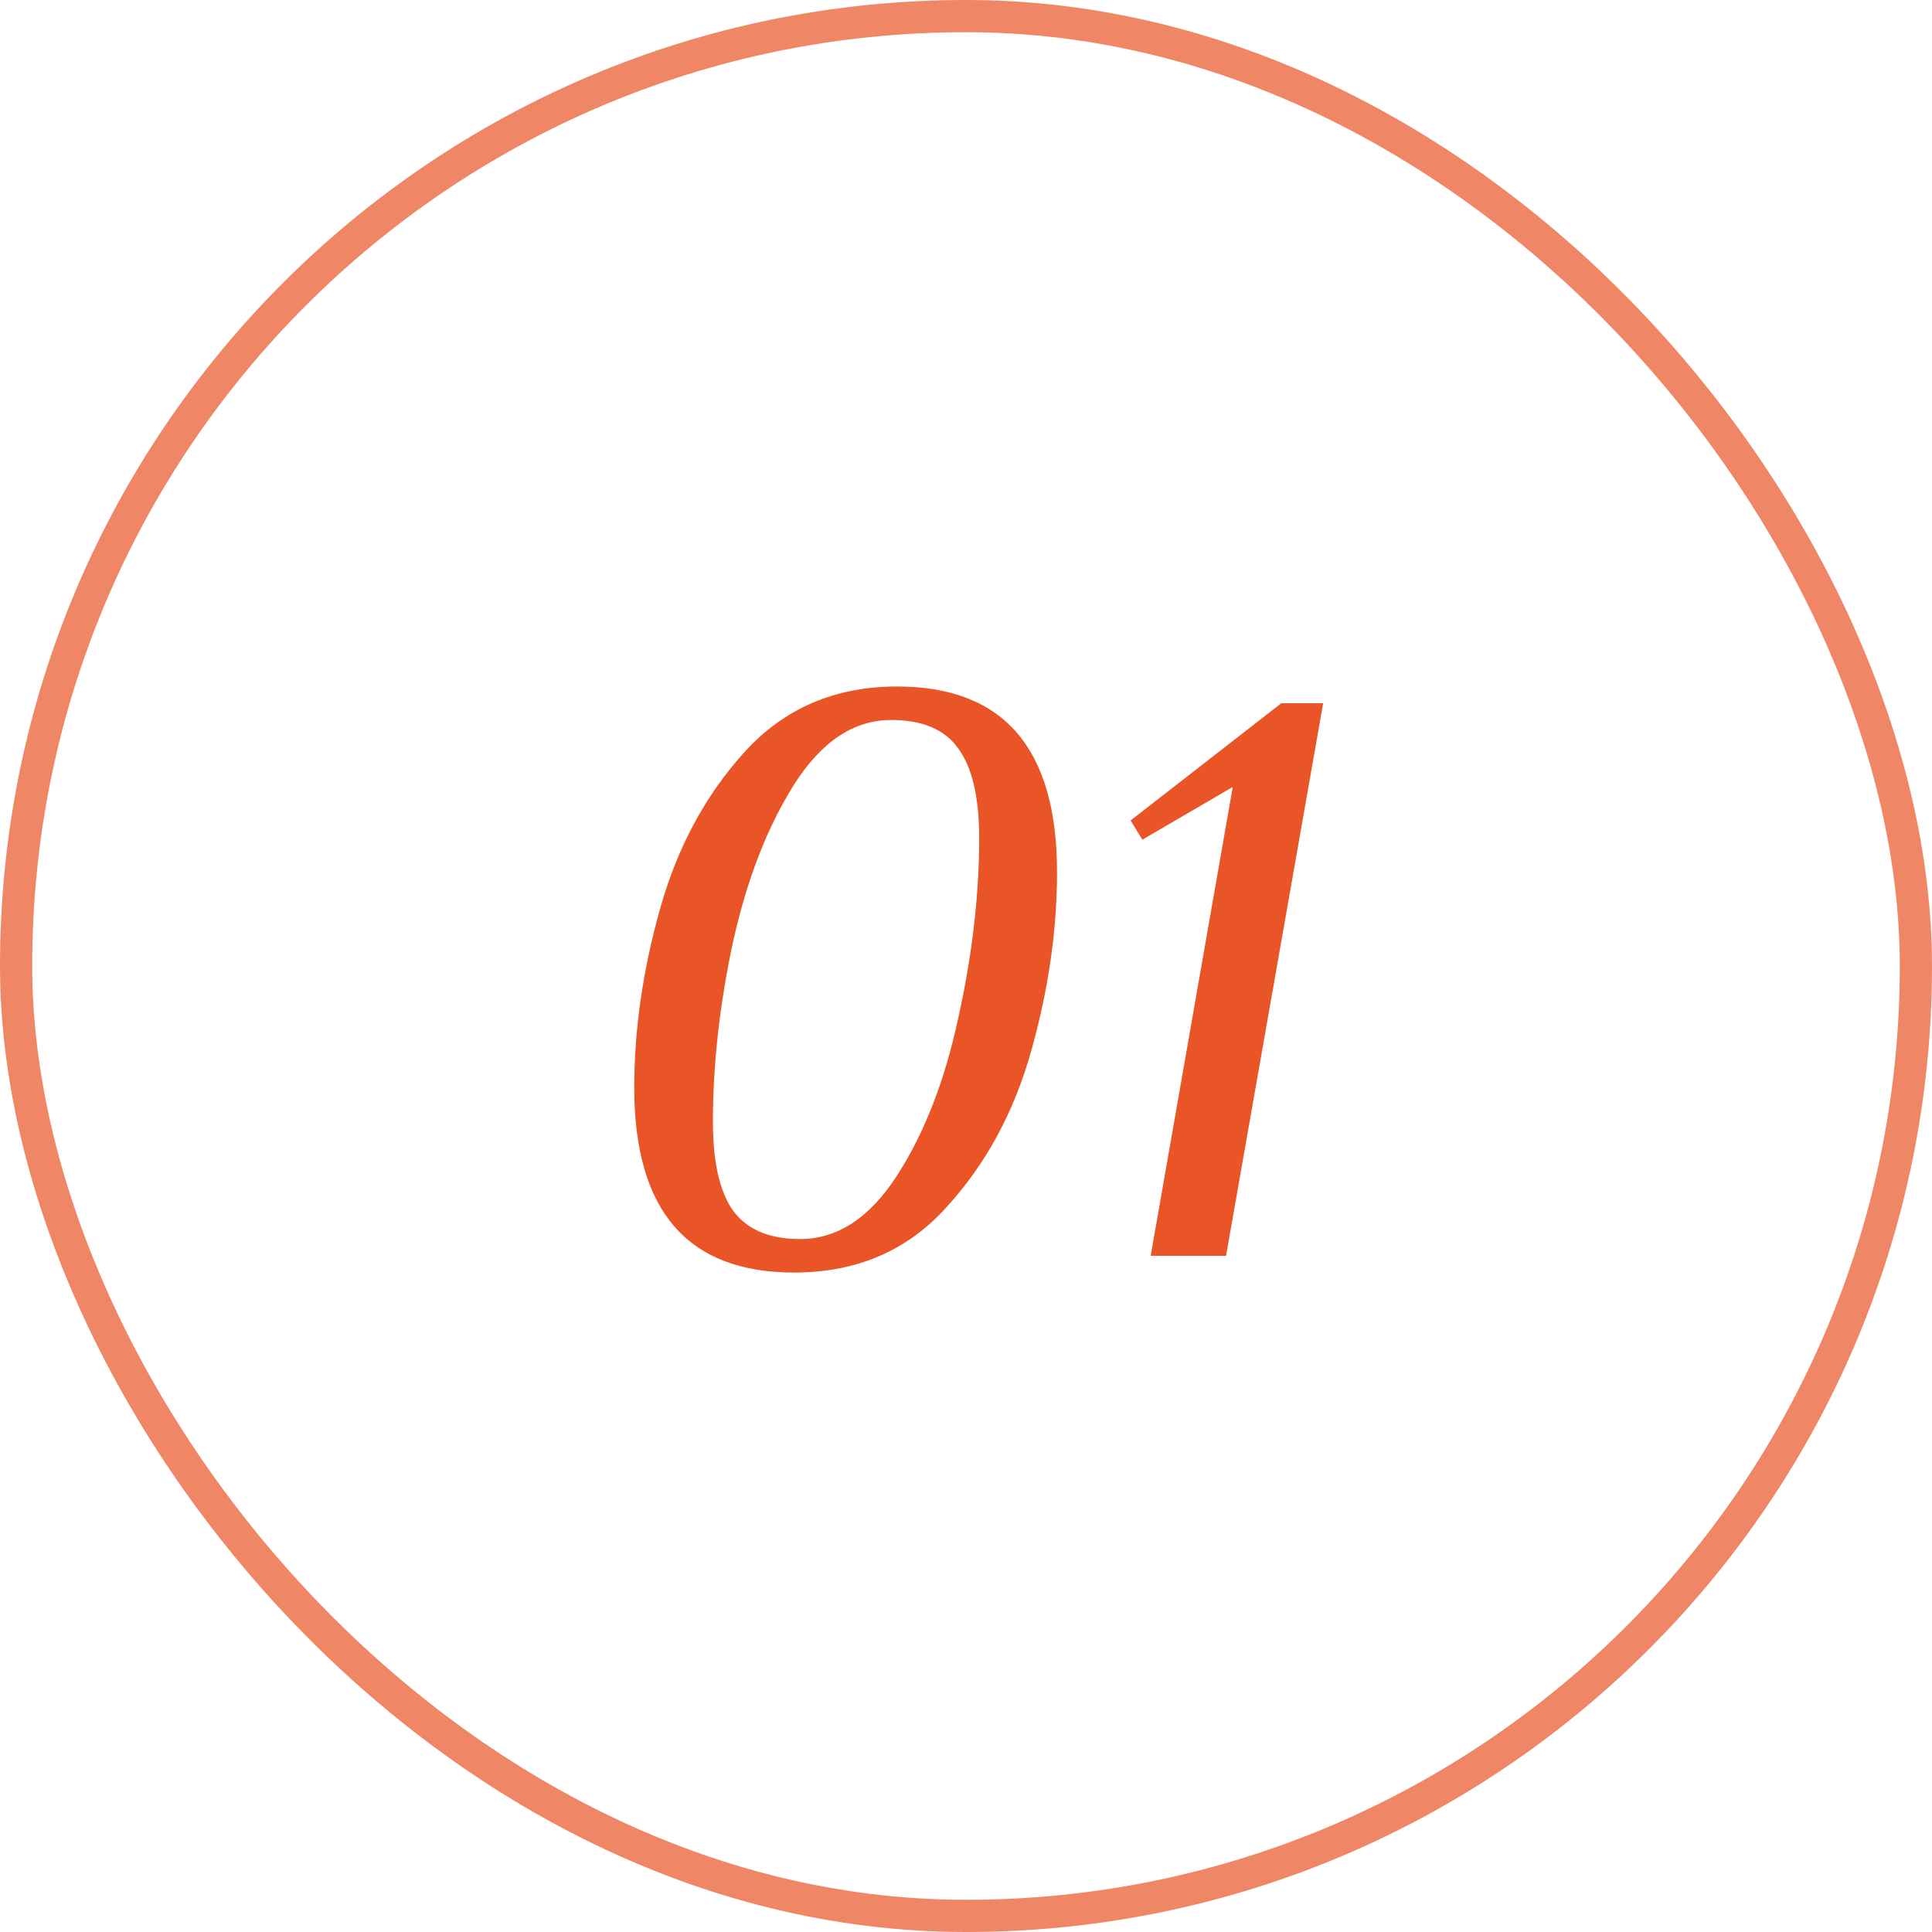
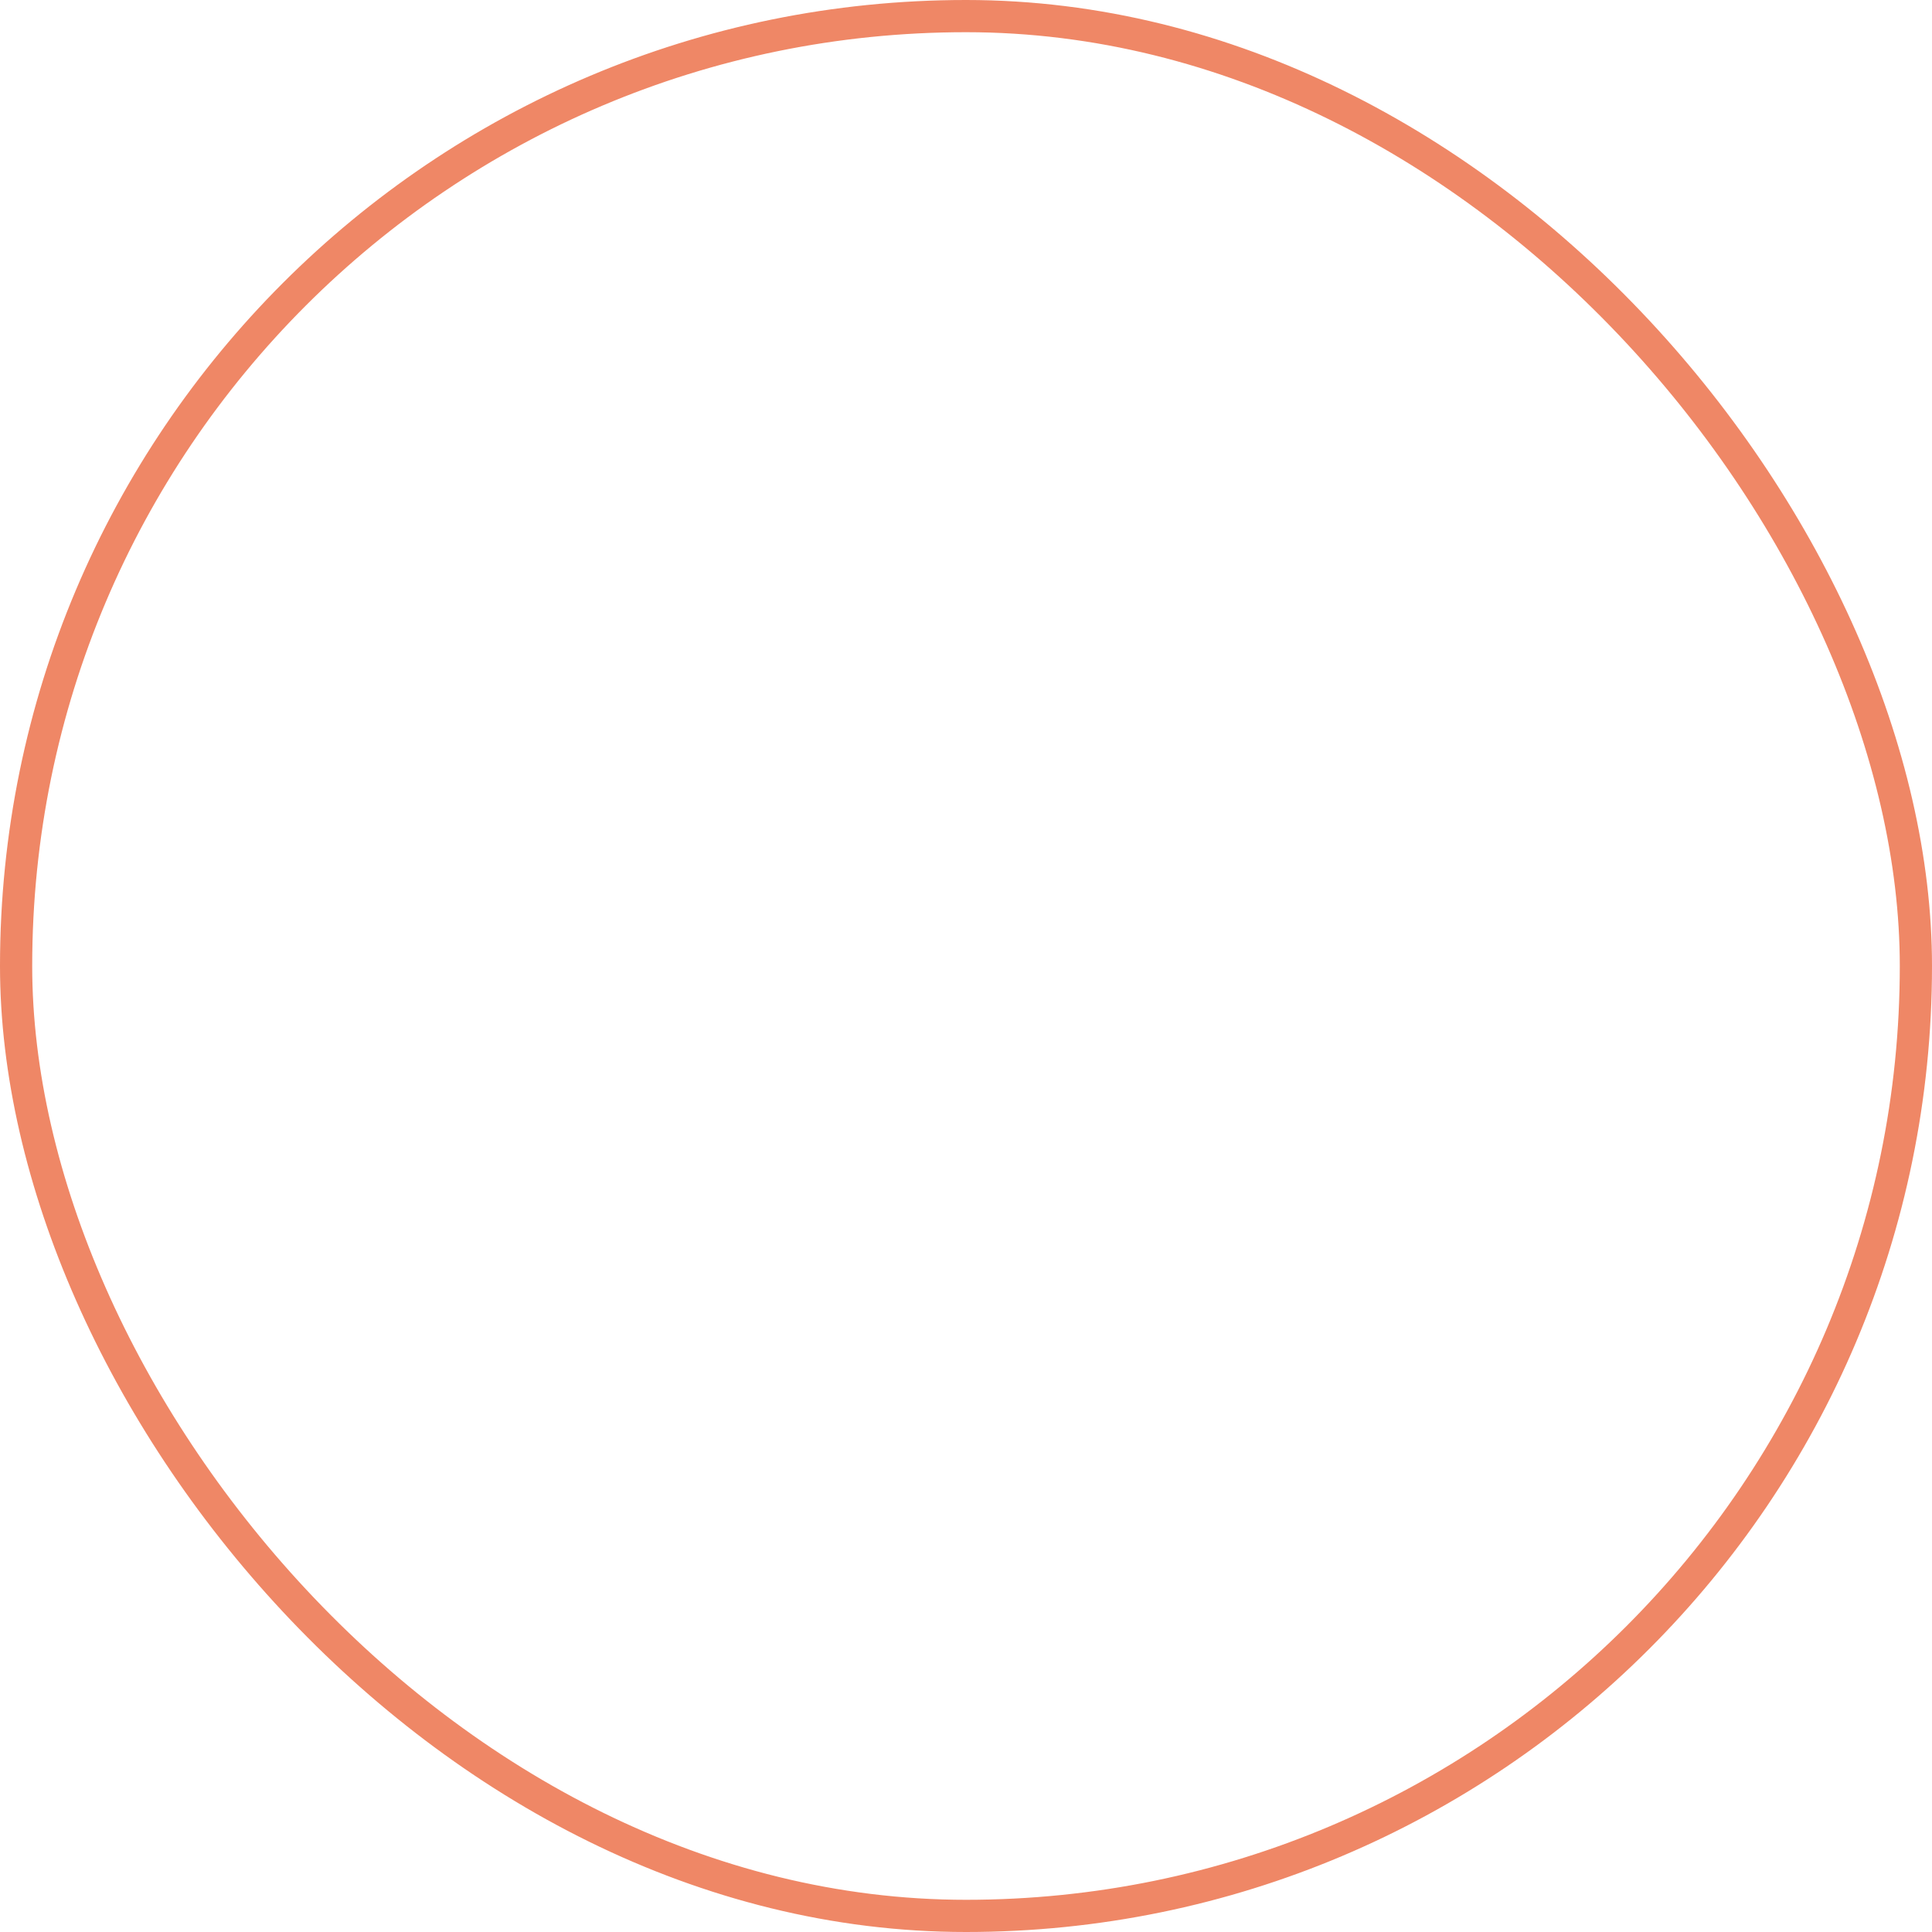
<svg xmlns="http://www.w3.org/2000/svg" width="60" height="60" viewBox="0 0 60 60" fill="none">
-   <path d="M24.663 39.52C21.352 39.52 19.697 37.605 19.697 33.774C19.697 31.971 19.965 30.117 20.503 28.21C21.04 26.303 21.915 24.683 23.128 23.348C24.359 21.996 25.936 21.32 27.86 21.32C31.171 21.32 32.827 23.244 32.827 27.092C32.827 28.895 32.558 30.749 32.02 32.656C31.483 34.563 30.599 36.183 29.369 37.518C28.155 38.853 26.587 39.52 24.663 39.52ZM24.845 38.48C26.006 38.48 27.011 37.821 27.86 36.504C28.71 35.187 29.343 33.557 29.759 31.616C30.192 29.675 30.409 27.811 30.409 26.026C30.409 24.761 30.192 23.833 29.759 23.244C29.343 22.655 28.649 22.36 27.678 22.36C26.517 22.36 25.512 23.027 24.663 24.362C23.831 25.679 23.198 27.309 22.765 29.25C22.349 31.191 22.14 33.055 22.14 34.84C22.14 36.088 22.349 37.007 22.765 37.596C23.198 38.185 23.891 38.48 24.845 38.48ZM35.736 39L38.284 24.44L35.476 26.078L35.112 25.48L39.792 21.84H41.092L38.076 39H35.736Z" fill="#E95526" />
  <rect x="0.5" y="0.5" width="59" height="59" rx="29.5" stroke="#E95526" stroke-opacity="0.7" />
</svg>